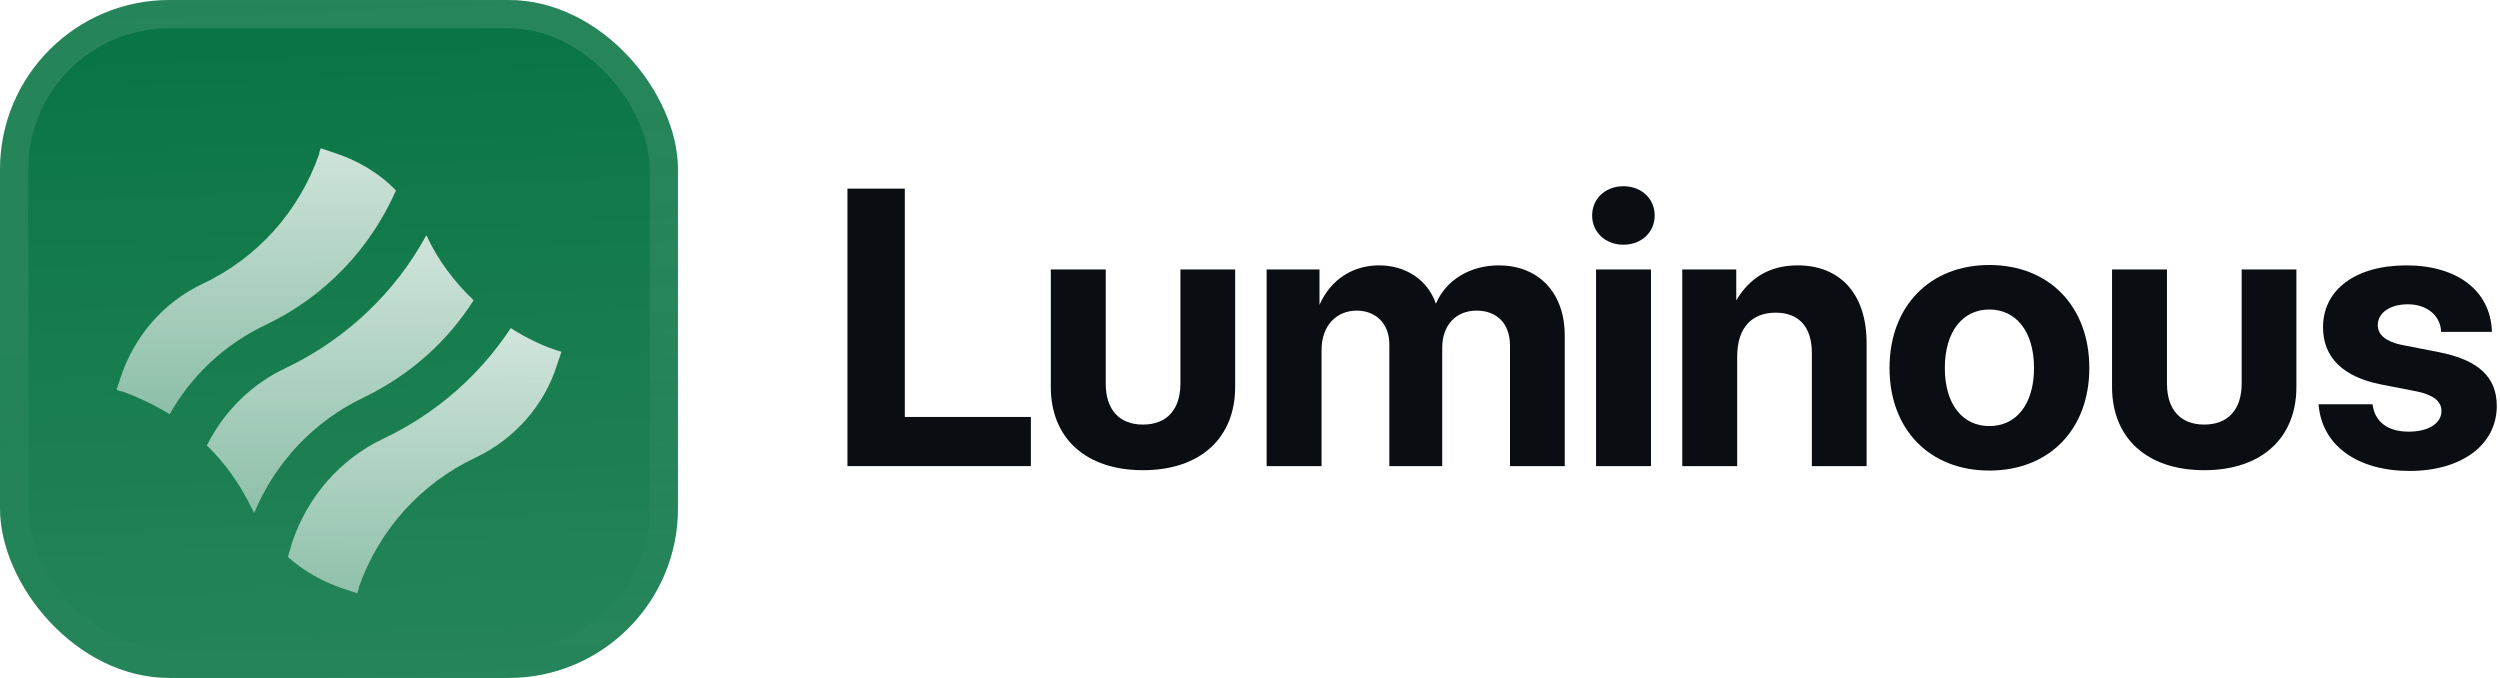
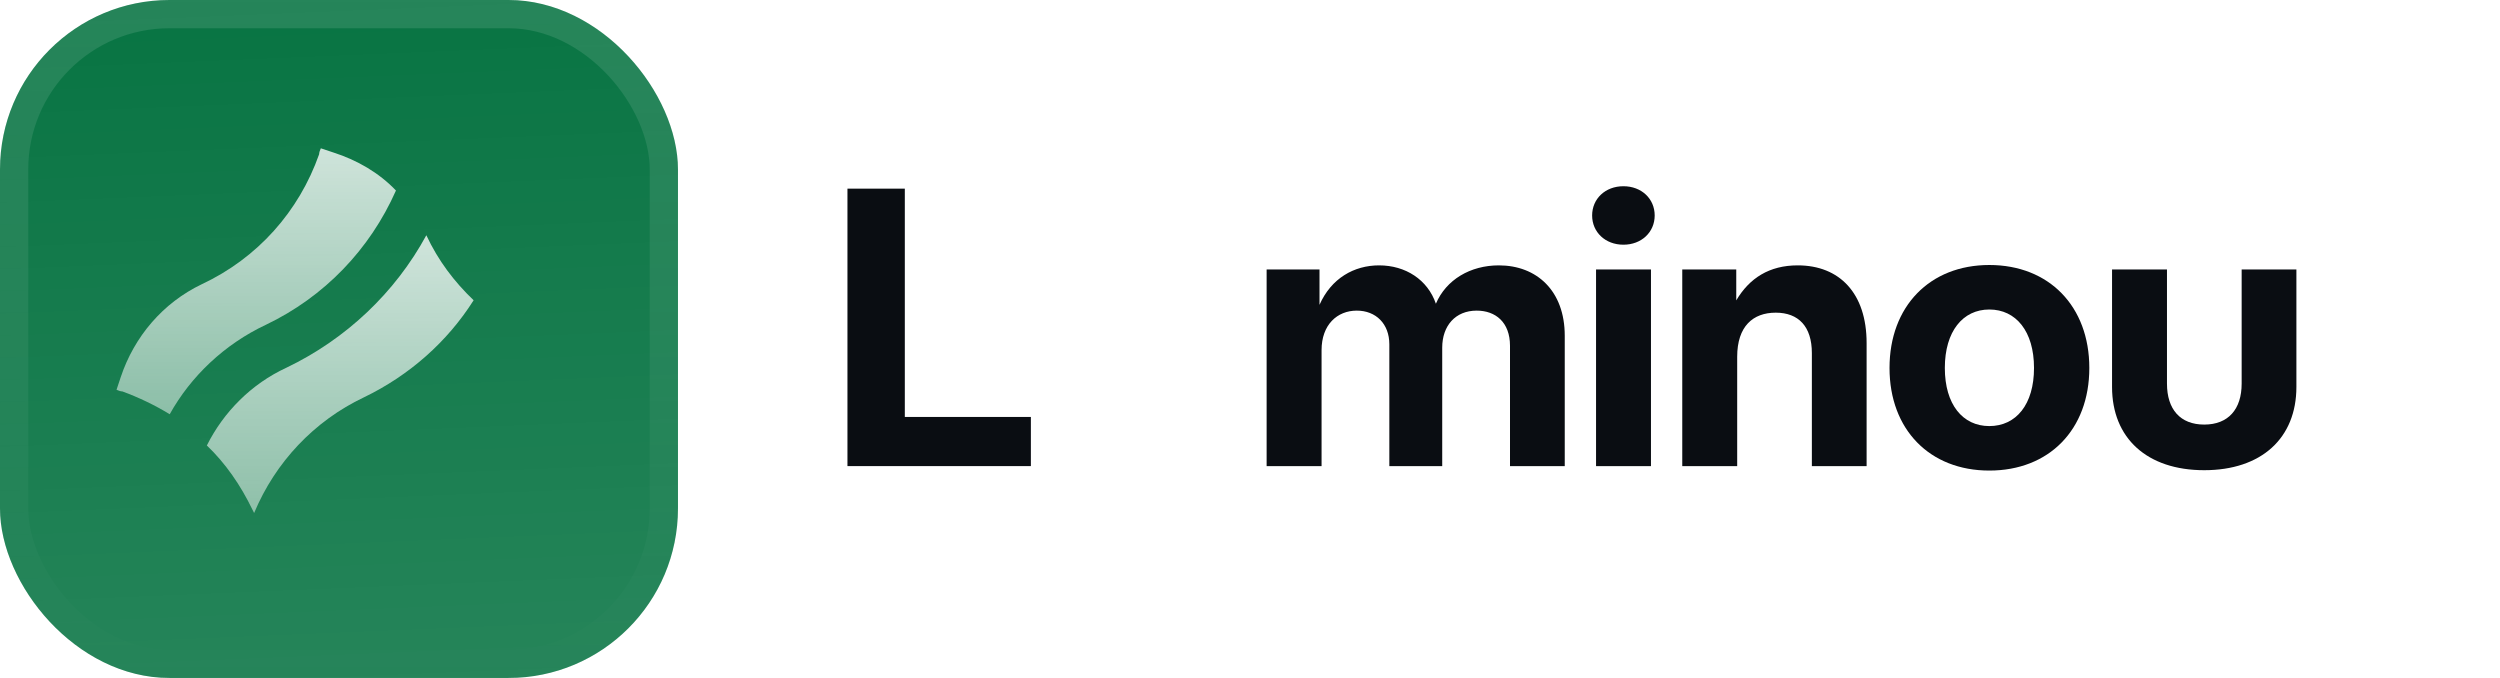
<svg xmlns="http://www.w3.org/2000/svg" width="177" height="48" viewBox="0 0 177 48" fill="none">
  <g filter="url(#filter0_iii_3046_38780)">
    <g clip-path="url(#clip0_3046_38780)">
      <rect width="48" height="48" rx="12" fill="#087443" />
      <rect width="48" height="48" fill="url(#paint0_linear_3046_38780)" />
      <g filter="url(#filter1_d_3046_38780)">
        <path d="M18.83 20.742C22.954 18.77 26.181 15.423 28.034 11.239C26.839 9.983 25.285 9.087 23.611 8.549L22.715 8.25C22.655 8.37 22.595 8.549 22.595 8.668C21.161 12.733 18.232 16.02 14.287 17.873C11.537 19.188 9.505 21.579 8.549 24.448L8.25 25.345C8.37 25.405 8.549 25.464 8.668 25.464C9.804 25.883 10.94 26.421 12.016 27.078C13.51 24.389 15.901 22.117 18.83 20.742Z" fill="url(#paint1_linear_3046_38780)" />
-         <path d="M36.163 20.981C33.951 24.329 30.903 27.018 27.137 28.812C24.089 30.246 21.758 32.936 20.682 36.164L20.383 37.18C21.518 38.196 22.893 38.973 24.387 39.451L25.284 39.75C25.344 39.63 25.404 39.451 25.404 39.331C26.838 35.267 29.767 31.98 33.712 30.127C36.461 28.812 38.553 26.421 39.45 23.552L39.749 22.655C38.494 22.296 37.298 21.699 36.163 20.981Z" fill="url(#paint2_linear_3046_38780)" />
        <path d="M17.992 34.071C19.486 30.485 22.235 27.556 25.762 25.883C28.99 24.328 31.679 21.938 33.532 19.009C32.158 17.694 31.022 16.199 30.185 14.406C27.974 18.471 24.507 21.758 20.263 23.791C17.812 24.926 15.84 26.899 14.645 29.29C15.96 30.545 17.035 32.099 17.872 33.832C17.872 33.832 17.932 33.952 17.992 34.071Z" fill="url(#paint3_linear_3046_38780)" />
      </g>
    </g>
    <rect x="1" y="1" width="46" height="46" rx="11" stroke="url(#paint4_linear_3046_38780)" stroke-width="2" />
  </g>
  <path d="M60 33V13.356H64.061V29.52H72.986V33H60Z" fill="#0A0D12" />
-   <path d="M80.923 33.29C76.876 33.29 74.397 31.023 74.397 27.397V19.078H78.286V27.16C78.286 28.979 79.222 30.06 80.923 30.06C82.624 30.06 83.573 28.979 83.573 27.16V19.078H87.449V27.397C87.449 31.023 84.97 33.29 80.923 33.29Z" fill="#0A0D12" />
  <path d="M89.677 33V19.078H93.421V21.583C94.252 19.698 95.874 18.788 97.64 18.788C99.512 18.788 101.081 19.803 101.661 21.504C102.386 19.803 104.1 18.788 106.117 18.788C108.794 18.788 110.784 20.581 110.784 23.771V33H106.908V24.483C106.908 22.809 105.88 21.992 104.548 21.992C103.045 21.992 102.109 23.06 102.109 24.615V33H98.365V24.378C98.365 22.928 97.416 21.992 96.058 21.992C94.674 21.992 93.567 22.994 93.567 24.787V33H89.677Z" fill="#0A0D12" />
  <path d="M113 33V19.078H116.889V33H113ZM114.938 17.325C113.659 17.325 112.723 16.441 112.723 15.255C112.723 14.068 113.659 13.185 114.938 13.185C116.216 13.185 117.152 14.068 117.152 15.255C117.152 16.441 116.216 17.325 114.938 17.325Z" fill="#0A0D12" />
  <path d="M122.993 25.261V33H119.104V19.078H122.927V21.267C123.863 19.685 125.274 18.788 127.278 18.788C130.244 18.788 132.156 20.766 132.156 24.286V33H128.28V24.998C128.28 23.125 127.344 22.137 125.722 22.137C124.114 22.137 122.993 23.099 122.993 25.261Z" fill="#0A0D12" />
  <path d="M140.844 33.316C136.626 33.316 133.778 30.416 133.778 26.052C133.778 21.689 136.626 18.762 140.844 18.762C145.076 18.762 147.924 21.689 147.924 26.052C147.924 30.416 145.076 33.316 140.844 33.316ZM140.844 30.166C142.743 30.166 144.008 28.636 144.008 26.052C144.008 23.455 142.73 21.913 140.844 21.913C138.972 21.913 137.694 23.455 137.694 26.052C137.694 28.636 138.959 30.166 140.844 30.166Z" fill="#0A0D12" />
  <path d="M156.059 33.29C152.011 33.29 149.533 31.023 149.533 27.397V19.078H153.422V27.16C153.422 28.979 154.358 30.06 156.059 30.06C157.76 30.06 158.709 28.979 158.709 27.16V19.078H162.585V27.397C162.585 31.023 160.106 33.29 156.059 33.29Z" fill="#0A0D12" />
-   <path d="M170.601 33.343C166.989 33.343 164.391 31.616 164.154 28.623H167.977C168.122 29.836 169.019 30.561 170.535 30.561C171.972 30.561 172.855 29.955 172.855 29.098C172.855 28.359 172.183 27.924 171.049 27.7L168.61 27.226C165.908 26.698 164.47 25.327 164.47 23.165C164.47 20.528 166.751 18.788 170.377 18.788C173.976 18.788 176.349 20.594 176.428 23.495H172.829C172.803 22.374 171.853 21.544 170.482 21.544C169.151 21.544 168.346 22.189 168.346 23.02C168.346 23.732 168.966 24.193 170.034 24.418L172.671 24.932C175.479 25.485 176.771 26.698 176.771 28.742C176.771 31.523 174.24 33.343 170.601 33.343Z" fill="#0A0D12" />
  <defs>
    <filter id="filter0_iii_3046_38780" x="0" y="-3" width="48" height="54" filterUnits="userSpaceOnUse" color-interpolation-filters="sRGB">
      <feFlood flood-opacity="0" result="BackgroundImageFix" />
      <feBlend mode="normal" in="SourceGraphic" in2="BackgroundImageFix" result="shape" />
      <feColorMatrix in="SourceAlpha" type="matrix" values="0 0 0 0 0 0 0 0 0 0 0 0 0 0 0 0 0 0 127 0" result="hardAlpha" />
      <feOffset dy="-3" />
      <feGaussianBlur stdDeviation="1.5" />
      <feComposite in2="hardAlpha" operator="arithmetic" k2="-1" k3="1" />
      <feColorMatrix type="matrix" values="0 0 0 0 0 0 0 0 0 0 0 0 0 0 0 0 0 0 0.1 0" />
      <feBlend mode="normal" in2="shape" result="effect1_innerShadow_3046_38780" />
      <feColorMatrix in="SourceAlpha" type="matrix" values="0 0 0 0 0 0 0 0 0 0 0 0 0 0 0 0 0 0 127 0" result="hardAlpha" />
      <feOffset dy="3" />
      <feGaussianBlur stdDeviation="1.5" />
      <feComposite in2="hardAlpha" operator="arithmetic" k2="-1" k3="1" />
      <feColorMatrix type="matrix" values="0 0 0 0 1 0 0 0 0 1 0 0 0 0 1 0 0 0 0.1 0" />
      <feBlend mode="normal" in2="effect1_innerShadow_3046_38780" result="effect2_innerShadow_3046_38780" />
      <feColorMatrix in="SourceAlpha" type="matrix" values="0 0 0 0 0 0 0 0 0 0 0 0 0 0 0 0 0 0 127 0" result="hardAlpha" />
      <feMorphology radius="1" operator="erode" in="SourceAlpha" result="effect3_innerShadow_3046_38780" />
      <feOffset />
      <feComposite in2="hardAlpha" operator="arithmetic" k2="-1" k3="1" />
      <feColorMatrix type="matrix" values="0 0 0 0 0 0 0 0 0 0 0 0 0 0 0 0 0 0 0.2 0" />
      <feBlend mode="normal" in2="effect2_innerShadow_3046_38780" result="effect3_innerShadow_3046_38780" />
    </filter>
    <filter id="filter1_d_3046_38780" x="5.25" y="5.25" width="37.5" height="42" filterUnits="userSpaceOnUse" color-interpolation-filters="sRGB">
      <feFlood flood-opacity="0" result="BackgroundImageFix" />
      <feColorMatrix in="SourceAlpha" type="matrix" values="0 0 0 0 0 0 0 0 0 0 0 0 0 0 0 0 0 0 127 0" result="hardAlpha" />
      <feMorphology radius="1.5" operator="erode" in="SourceAlpha" result="effect1_dropShadow_3046_38780" />
      <feOffset dy="2.25" />
      <feGaussianBlur stdDeviation="2.25" />
      <feComposite in2="hardAlpha" operator="out" />
      <feColorMatrix type="matrix" values="0 0 0 0 0.141 0 0 0 0 0.141 0 0 0 0 0.141 0 0 0 0.1 0" />
      <feBlend mode="normal" in2="BackgroundImageFix" result="effect1_dropShadow_3046_38780" />
      <feBlend mode="normal" in="SourceGraphic" in2="effect1_dropShadow_3046_38780" result="shape" />
    </filter>
    <linearGradient id="paint0_linear_3046_38780" x1="24" y1="5.96047e-07" x2="26" y2="48" gradientUnits="userSpaceOnUse">
      <stop stop-color="white" stop-opacity="0" />
      <stop offset="1" stop-color="white" stop-opacity="0.12" />
    </linearGradient>
    <linearGradient id="paint1_linear_3046_38780" x1="18.142" y1="8.25" x2="18.142" y2="27.078" gradientUnits="userSpaceOnUse">
      <stop stop-color="white" stop-opacity="0.8" />
      <stop offset="1" stop-color="white" stop-opacity="0.5" />
    </linearGradient>
    <linearGradient id="paint2_linear_3046_38780" x1="30.066" y1="20.981" x2="30.066" y2="39.75" gradientUnits="userSpaceOnUse">
      <stop stop-color="white" stop-opacity="0.8" />
      <stop offset="1" stop-color="white" stop-opacity="0.5" />
    </linearGradient>
    <linearGradient id="paint3_linear_3046_38780" x1="24.088" y1="14.406" x2="24.088" y2="34.071" gradientUnits="userSpaceOnUse">
      <stop stop-color="white" stop-opacity="0.8" />
      <stop offset="1" stop-color="white" stop-opacity="0.5" />
    </linearGradient>
    <linearGradient id="paint4_linear_3046_38780" x1="24" y1="0" x2="24" y2="48" gradientUnits="userSpaceOnUse">
      <stop stop-color="white" stop-opacity="0.12" />
      <stop offset="1" stop-color="white" stop-opacity="0" />
    </linearGradient>
    <clipPath id="clip0_3046_38780">
      <rect width="48" height="48" rx="12" fill="white" />
    </clipPath>
  </defs>
</svg>